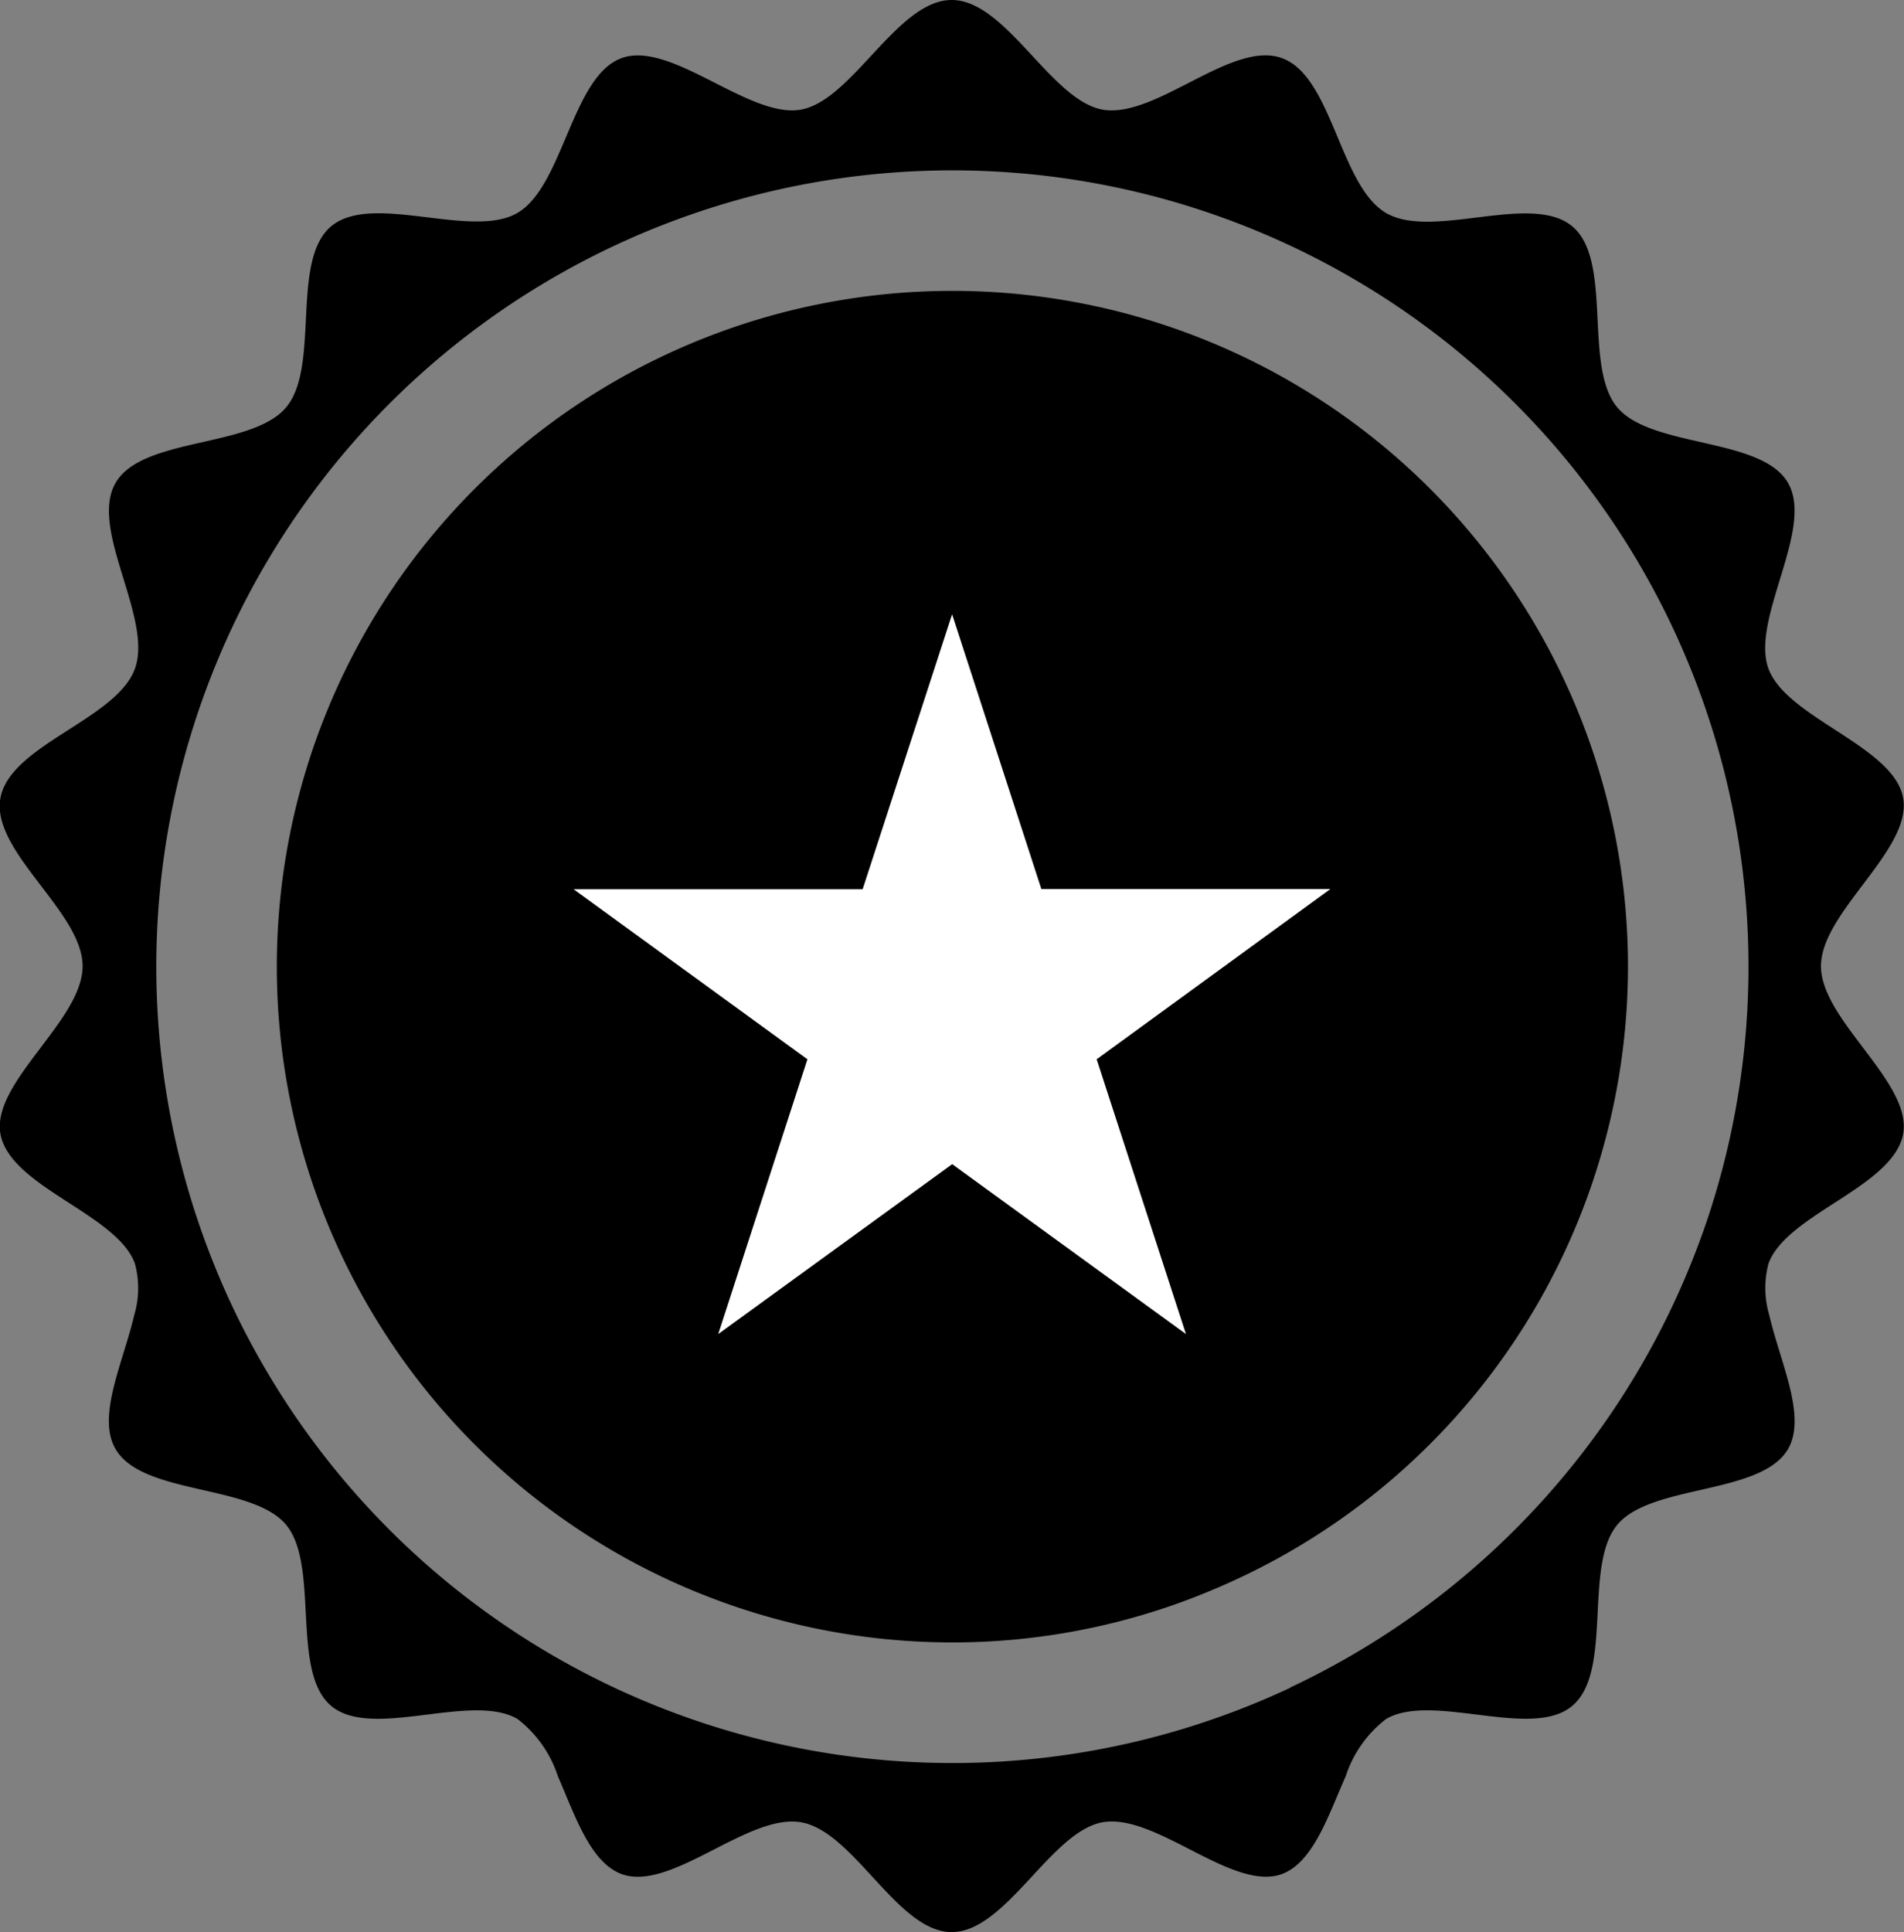
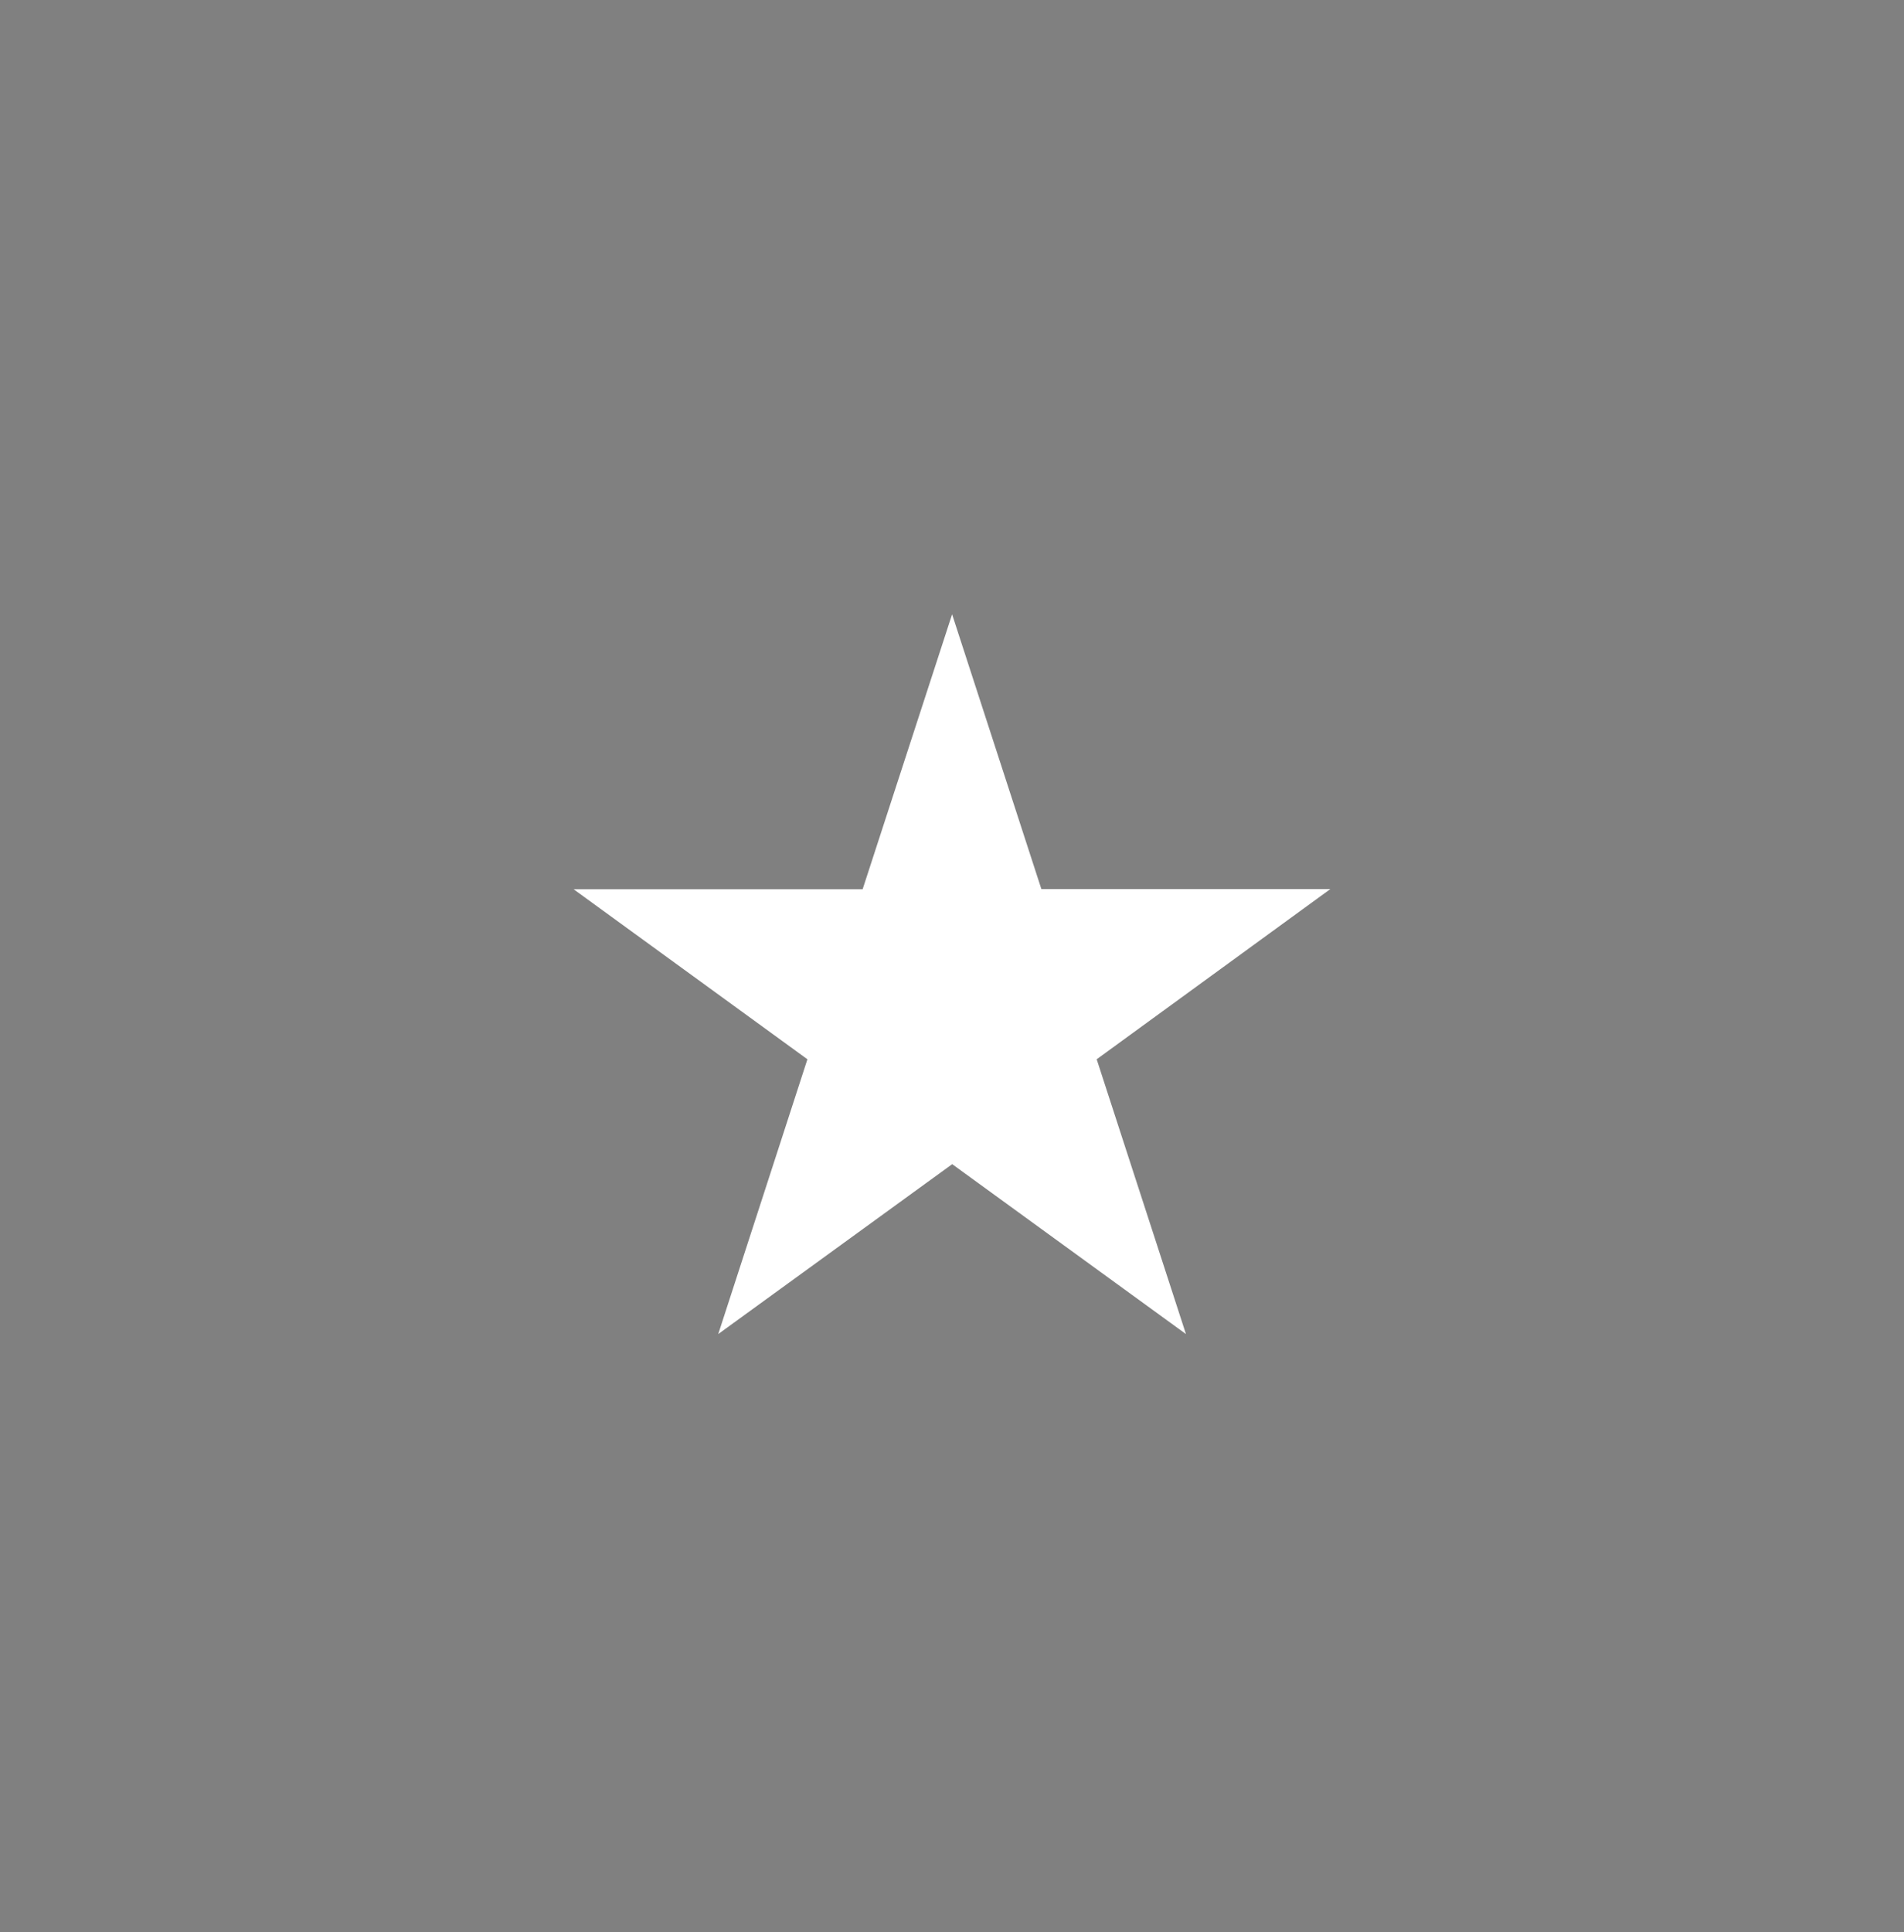
<svg xmlns="http://www.w3.org/2000/svg" width="18.832" height="19.105" viewBox="0 0 18.832 19.105">
  <rect x="0" y="0" width="18.832" height="19.105" fill="#808080" stroke="none" />
  <g id="Group_1419" data-name="Group 1419" transform="translate(-341.584 -243.207)">
    <g id="Group_1397" data-name="Group 1397" transform="translate(279.087 -171.408)">
-       <path id="Path_5072" data-name="Path 5072" d="M82.1,431.482c.406-.34.108-1.387.446-1.791s1.421-.292,1.688-.748c.187-.323-.078-.859-.185-1.322a.945.945,0,0,1-.008-.513c.18-.491,1.237-.757,1.332-1.283.088-.511-.813-1.121-.813-1.657s.9-1.147.813-1.66-1.151-.791-1.332-1.28.456-1.383.193-1.838-1.348-.343-1.688-.746-.04-1.452-.446-1.791-1.383.136-1.842-.132-.53-1.35-1.029-1.531-1.247.6-1.774.509c-.512-.091-.955-1.084-1.493-1.084s-.981.993-1.492,1.084-1.283-.688-1.774-.509-.576,1.268-1.03,1.531-1.437-.208-1.842.132-.105,1.387-.446,1.791-1.421.289-1.686.746.373,1.337.191,1.838-1.237.753-1.33,1.28.813,1.123.813,1.66-.9,1.146-.813,1.657c.093.526,1.151.792,1.33,1.283a.935.935,0,0,1-.007.513c-.108.463-.373,1-.184,1.322.266.457,1.35.345,1.686.748s.043,1.451.446,1.791,1.383-.136,1.842.129a1.167,1.167,0,0,1,.4.565c.174.4.322.853.63.969.492.179,1.249-.6,1.774-.512s.955,1.086,1.492,1.086.981-.995,1.493-1.086c.528-.091,1.285.69,1.774.512.308-.116.455-.572.631-.969a1.165,1.165,0,0,1,.4-.565C80.719,431.346,81.7,431.821,82.1,431.482Zm-2.791-.178a7.874,7.874,0,1,1,4.133-4.65v0A7.9,7.9,0,0,1,79.312,431.3Z" transform="translate(-4.052)" />
-       <path id="Path_5073" data-name="Path 5073" d="M85.369,427.022a6.682,6.682,0,1,0-6.687,6.687,6.619,6.619,0,0,0,2.708-.576,6.683,6.683,0,0,0,3.979-6.111Z" transform="translate(-6.77 -2.854)" />
-     </g>
+       </g>
    <g id="Group_1405" data-name="Group 1405" transform="translate(347.258 249.281)">
      <g id="Group_1309" data-name="Group 1309">
        <g id="Group_1308" data-name="Group 1308">
          <path id="Path_5024" data-name="Path 5024" d="M2492.133,2374.281l.883,2.717h2.858l-2.311,1.683.883,2.717-2.312-1.68-2.314,1.68.882-2.717L2488.39,2377h2.858Z" transform="translate(-2488.39 -2374.281)" fill="#fff" />
        </g>
      </g>
    </g>
  </g>
</svg>